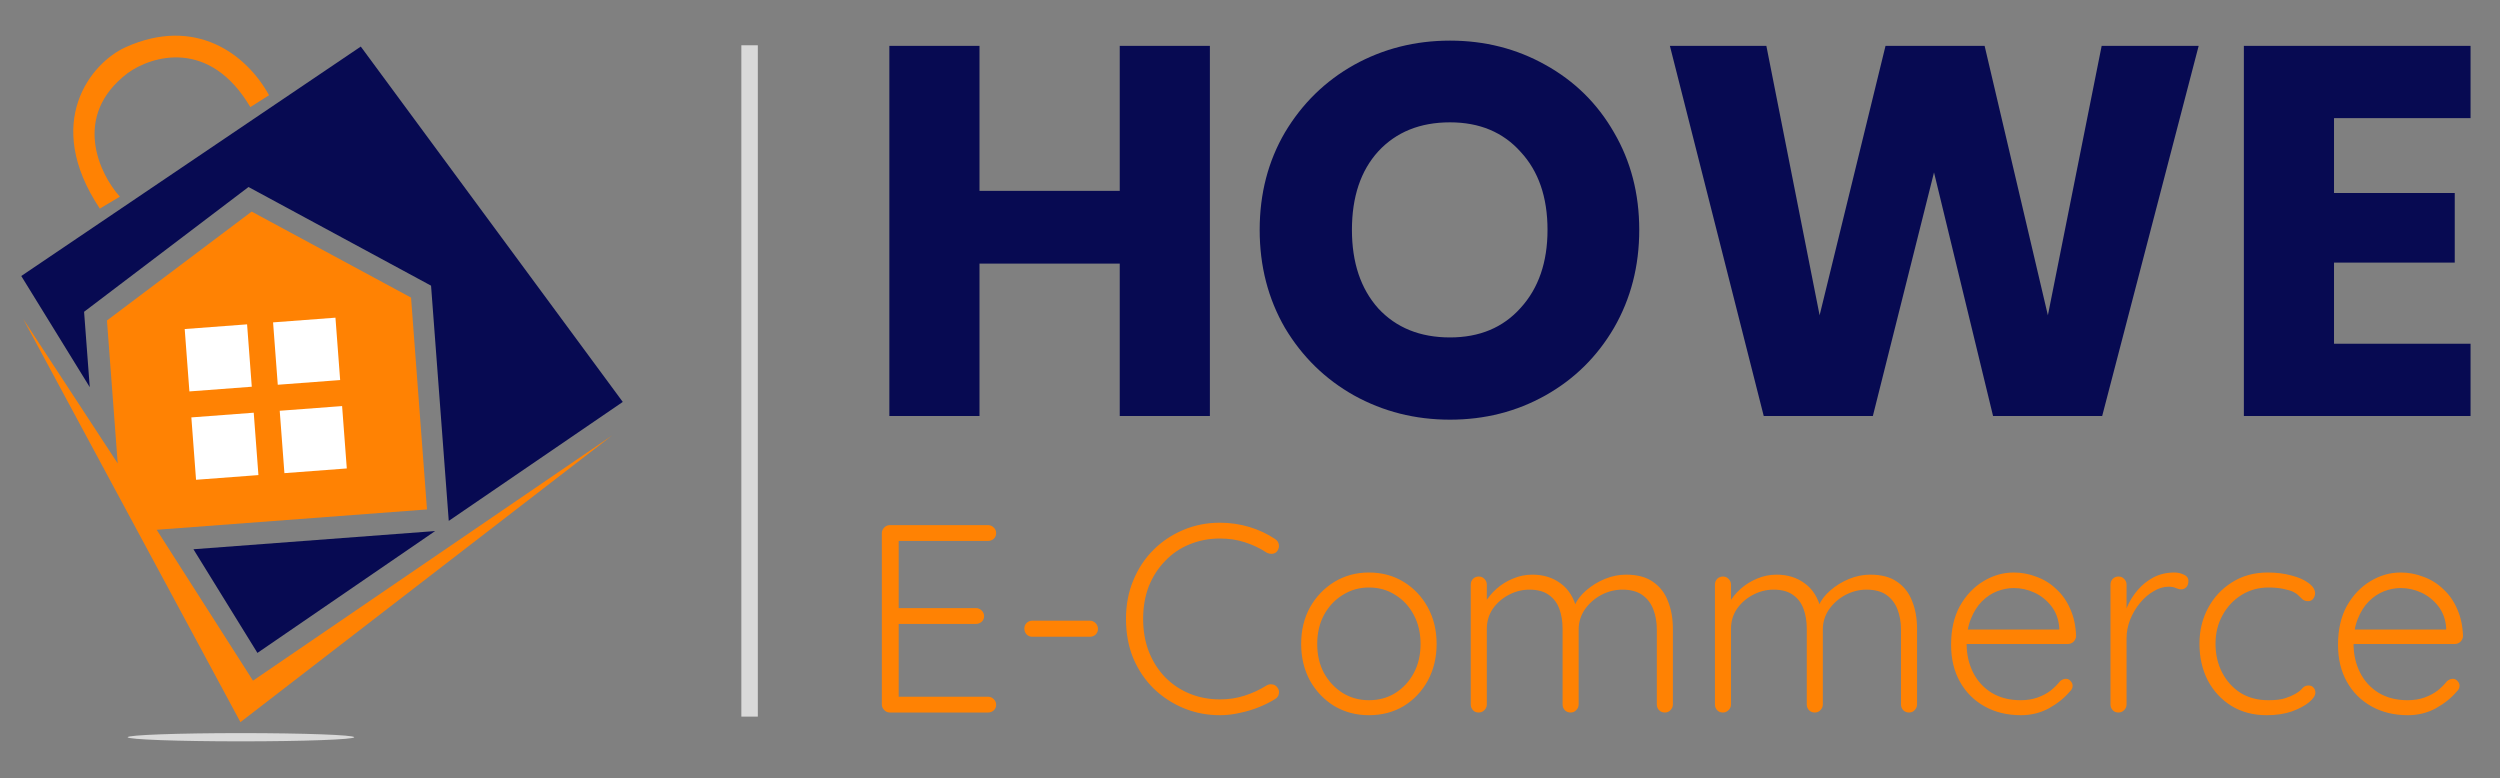
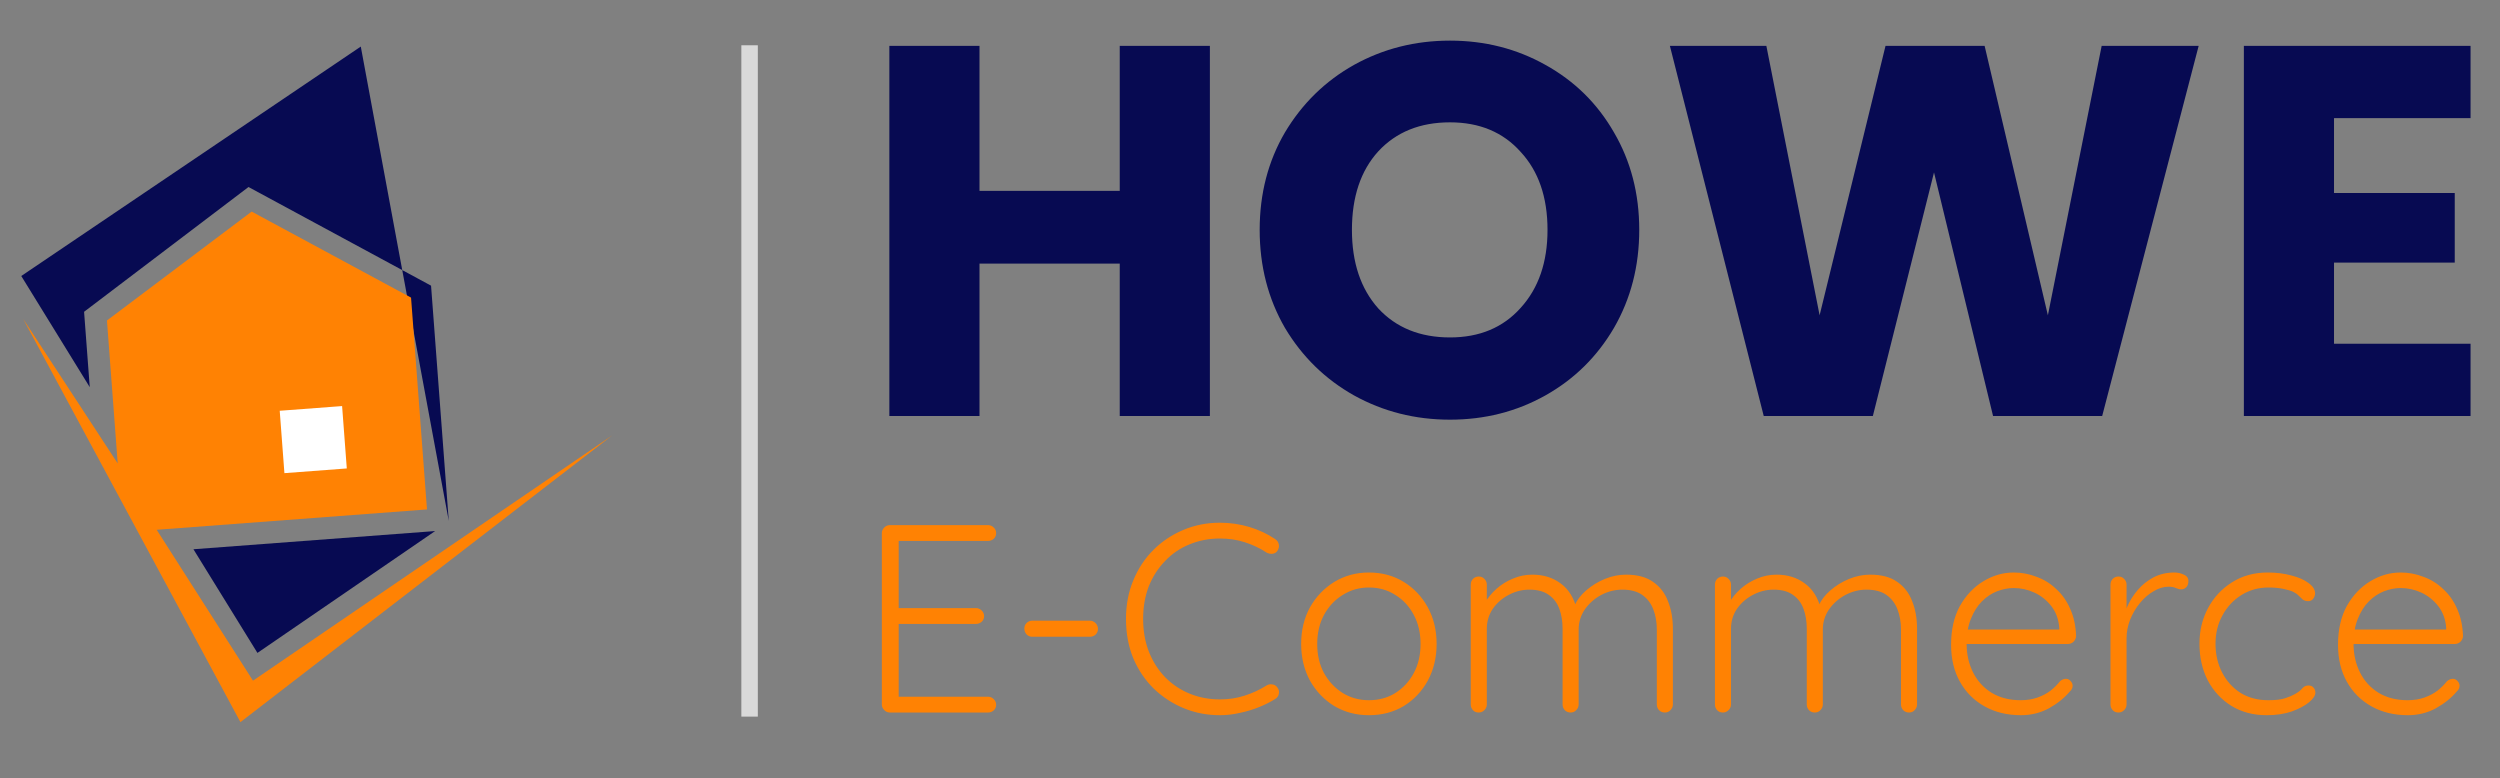
<svg xmlns="http://www.w3.org/2000/svg" width="607" height="189" viewBox="0 0 607 189" fill="none">
  <rect x="0" y="0" width="607" height="189" fill="#808080" stroke="none" />
-   <path d="M65.324 23.123L60.781 26.003C50.887 9.231 36.783 13.531 30.968 17.777C17.283 28.2 24.255 42.408 29.099 47.746L24.24 50.65C10.219 29.62 22.207 15.2 30.493 11.465C47.372 3.858 59.807 13.068 65.324 23.123Z" fill="#FF8203" />
-   <path d="M60.337 45.406L20.414 75.701L21.791 94.001L5.163 67.012L87.598 11.305L151.209 97.587L108.959 126.47L104.66 69.359L60.337 45.406Z" fill="#070A52" />
+   <path d="M60.337 45.406L20.414 75.701L21.791 94.001L5.163 67.012L87.598 11.305L108.959 126.47L104.66 69.359L60.337 45.406Z" fill="#070A52" />
  <path d="M105.654 128.94L46.966 133.358L62.505 158.525L105.654 128.94Z" fill="#070A52" />
  <path d="M58.376 175.332L5.632 77.443L28.581 112.525L25.968 77.817L61.104 51.373L99.802 72.259L103.673 123.69L38.043 128.63L61.426 165.266L148.648 105.709L58.376 175.332Z" fill="#FF8203" />
-   <rect x="44.846" y="79.891" width="15.188" height="15.188" transform="rotate(-4.305 44.846 79.891)" fill="white" />
-   <rect x="66.302" y="78.273" width="15.188" height="15.188" transform="rotate(-4.305 66.302 78.273)" fill="white" />
  <rect x="67.916" y="99.734" width="15.188" height="15.188" transform="rotate(-4.305 67.916 99.734)" fill="white" />
-   <rect x="46.46" y="101.344" width="15.188" height="15.188" transform="rotate(-4.305 46.46 101.344)" fill="white" />
-   <ellipse cx="58.5" cy="179" rx="27.5" ry="1" fill="#D9D9D9" />
  <path d="M293.76 11.144V101H271.872V64.008H237.824V101H215.936V11.144H237.824V46.344H271.872V11.144H293.76ZM352.057 101.896C343.609 101.896 335.844 99.933 328.761 96.008C321.764 92.083 316.174 86.621 311.993 79.624C307.897 72.541 305.849 64.605 305.849 55.816C305.849 47.027 307.897 39.133 311.993 32.136C316.174 25.139 321.764 19.677 328.761 15.752C335.844 11.827 343.609 9.864 352.057 9.864C360.505 9.864 368.228 11.827 375.225 15.752C382.308 19.677 387.854 25.139 391.865 32.136C395.961 39.133 398.009 47.027 398.009 55.816C398.009 64.605 395.961 72.541 391.865 79.624C387.769 86.621 382.222 92.083 375.225 96.008C368.228 99.933 360.505 101.896 352.057 101.896ZM352.057 81.928C359.225 81.928 364.942 79.539 369.209 74.76C373.561 69.981 375.737 63.667 375.737 55.816C375.737 47.88 373.561 41.565 369.209 36.872C364.942 32.093 359.225 29.704 352.057 29.704C344.804 29.704 339.001 32.051 334.649 36.744C330.382 41.437 328.249 47.795 328.249 55.816C328.249 63.752 330.382 70.109 334.649 74.888C339.001 79.581 344.804 81.928 352.057 81.928ZM533.834 11.144L510.41 101H483.914L469.578 41.864L454.73 101H428.234L405.45 11.144H428.874L441.802 76.552L457.802 11.144H481.866L497.226 76.552L510.282 11.144H533.834ZM566.699 28.68V46.856H596.011V63.752H566.699V83.464H599.851V101H544.811V11.144H599.851V28.68H566.699Z" fill="#070A52" />
  <path d="M216.06 127.5H239.915C240.435 127.5 240.89 127.695 241.28 128.085C241.67 128.432 241.865 128.887 241.865 129.45C241.865 130.013 241.67 130.468 241.28 130.815C240.89 131.162 240.435 131.335 239.915 131.335H217.555L218.205 130.23V148.495L217.49 147.65H236.99C237.51 147.65 237.965 147.845 238.355 148.235C238.745 148.625 238.94 149.08 238.94 149.6C238.94 150.163 238.745 150.618 238.355 150.965C237.965 151.312 237.51 151.485 236.99 151.485H217.62L218.205 150.835V169.555L217.88 169.165H239.915C240.435 169.165 240.89 169.36 241.28 169.75C241.67 170.14 241.865 170.595 241.865 171.115C241.865 171.678 241.67 172.133 241.28 172.48C240.89 172.827 240.435 173 239.915 173H216.06C215.54 173 215.085 172.805 214.695 172.415C214.305 172.025 214.11 171.57 214.11 171.05V129.45C214.11 128.93 214.305 128.475 214.695 128.085C215.085 127.695 215.54 127.5 216.06 127.5ZM250.598 154.605C250.078 154.605 249.623 154.41 249.233 154.02C248.887 153.63 248.713 153.153 248.713 152.59C248.713 152.07 248.887 151.637 249.233 151.29C249.623 150.9 250.078 150.705 250.598 150.705H264.638C265.158 150.705 265.613 150.9 266.003 151.29C266.393 151.68 266.588 152.157 266.588 152.72C266.588 153.24 266.393 153.695 266.003 154.085C265.613 154.432 265.158 154.605 264.638 154.605H250.598ZM309.596 130.88C310.116 131.227 310.419 131.682 310.506 132.245C310.592 132.765 310.462 133.285 310.116 133.805C309.812 134.195 309.422 134.412 308.946 134.455C308.469 134.498 308.014 134.412 307.581 134.195C305.934 133.112 304.157 132.267 302.251 131.66C300.387 131.053 298.372 130.75 296.206 130.75C293.562 130.75 291.092 131.227 288.796 132.18C286.542 133.09 284.571 134.433 282.881 136.21C281.191 137.943 279.869 140.002 278.916 142.385C278.006 144.768 277.551 147.39 277.551 150.25C277.551 153.197 278.027 155.883 278.981 158.31C279.934 160.693 281.256 162.752 282.946 164.485C284.679 166.218 286.672 167.54 288.926 168.45C291.179 169.36 293.606 169.815 296.206 169.815C298.329 169.815 300.322 169.512 302.186 168.905C304.092 168.298 305.869 167.475 307.516 166.435C307.949 166.175 308.404 166.088 308.881 166.175C309.401 166.218 309.812 166.457 310.116 166.89C310.506 167.367 310.636 167.887 310.506 168.45C310.419 168.97 310.137 169.382 309.661 169.685C308.577 170.378 307.299 171.028 305.826 171.635C304.352 172.242 302.792 172.718 301.146 173.065C299.499 173.455 297.852 173.65 296.206 173.65C293.086 173.65 290.161 173.087 287.431 171.96C284.701 170.833 282.274 169.252 280.151 167.215C278.027 165.135 276.359 162.665 275.146 159.805C273.976 156.945 273.391 153.76 273.391 150.25C273.391 146.87 273.976 143.772 275.146 140.955C276.316 138.095 277.941 135.625 280.021 133.545C282.101 131.465 284.527 129.84 287.301 128.67C290.074 127.5 293.042 126.915 296.206 126.915C298.676 126.915 301.059 127.262 303.356 127.955C305.652 128.648 307.732 129.623 309.596 130.88ZM348.811 156.36C348.811 159.653 348.096 162.622 346.666 165.265C345.236 167.865 343.286 169.923 340.816 171.44C338.346 172.913 335.53 173.65 332.366 173.65C329.29 173.65 326.495 172.913 323.981 171.44C321.511 169.923 319.54 167.865 318.066 165.265C316.636 162.622 315.921 159.653 315.921 156.36C315.921 153.023 316.636 150.055 318.066 147.455C319.54 144.855 321.511 142.797 323.981 141.28C326.495 139.763 329.29 139.005 332.366 139.005C335.53 139.005 338.346 139.763 340.816 141.28C343.286 142.797 345.236 144.855 346.666 147.455C348.096 150.055 348.811 153.023 348.811 156.36ZM344.911 156.36C344.911 153.717 344.37 151.377 343.286 149.34C342.203 147.26 340.708 145.635 338.801 144.465C336.938 143.252 334.793 142.645 332.366 142.645C330.026 142.645 327.903 143.252 325.996 144.465C324.09 145.635 322.573 147.26 321.446 149.34C320.363 151.377 319.821 153.717 319.821 156.36C319.821 159.003 320.363 161.343 321.446 163.38C322.573 165.417 324.09 167.042 325.996 168.255C327.903 169.425 330.026 170.01 332.366 170.01C334.793 170.01 336.938 169.425 338.801 168.255C340.708 167.042 342.203 165.417 343.286 163.38C344.37 161.343 344.911 159.003 344.911 156.36ZM372.05 139.525C374.737 139.525 377.033 140.24 378.94 141.67C380.847 143.057 382.147 145.137 382.84 147.91L381.93 148.17L382.32 147C382.883 145.7 383.815 144.487 385.115 143.36C386.458 142.19 387.975 141.258 389.665 140.565C391.355 139.872 393.067 139.525 394.8 139.525C397.53 139.525 399.718 140.11 401.365 141.28C403.055 142.45 404.268 144.032 405.005 146.025C405.785 147.975 406.175 150.185 406.175 152.655V171.05C406.175 171.57 405.98 172.025 405.59 172.415C405.243 172.805 404.788 173 404.225 173C403.662 173 403.185 172.805 402.795 172.415C402.448 172.025 402.275 171.57 402.275 171.05V152.85C402.275 151.073 401.993 149.448 401.43 147.975C400.867 146.502 399.978 145.332 398.765 144.465C397.552 143.598 395.927 143.165 393.89 143.165C392.113 143.165 390.402 143.598 388.755 144.465C387.152 145.332 385.83 146.502 384.79 147.975C383.793 149.448 383.295 151.073 383.295 152.85V171.05C383.295 171.57 383.1 172.025 382.71 172.415C382.363 172.805 381.908 173 381.345 173C380.782 173 380.305 172.805 379.915 172.415C379.568 172.025 379.395 171.57 379.395 171.05V152.655C379.395 150.878 379.135 149.275 378.615 147.845C378.095 146.415 377.25 145.288 376.08 144.465C374.91 143.598 373.328 143.165 371.335 143.165C369.558 143.165 367.868 143.598 366.265 144.465C364.705 145.288 363.427 146.415 362.43 147.845C361.477 149.275 361 150.878 361 152.655V171.05C361 171.57 360.805 172.025 360.415 172.415C360.025 172.805 359.57 173 359.05 173C358.443 173 357.967 172.805 357.62 172.415C357.273 172.025 357.1 171.57 357.1 171.05V141.93C357.1 141.41 357.273 140.955 357.62 140.565C358.01 140.175 358.487 139.98 359.05 139.98C359.613 139.98 360.068 140.175 360.415 140.565C360.805 140.955 361 141.41 361 141.93V147.975L359.245 150.38C359.375 149.08 359.787 147.78 360.48 146.48C361.217 145.18 362.17 144.01 363.34 142.97C364.51 141.93 365.832 141.107 367.305 140.5C368.822 139.85 370.403 139.525 372.05 139.525ZM431.337 139.525C434.024 139.525 436.32 140.24 438.227 141.67C440.134 143.057 441.434 145.137 442.127 147.91L441.217 148.17L441.607 147C442.17 145.7 443.102 144.487 444.402 143.36C445.745 142.19 447.262 141.258 448.952 140.565C450.642 139.872 452.354 139.525 454.087 139.525C456.817 139.525 459.005 140.11 460.652 141.28C462.342 142.45 463.555 144.032 464.292 146.025C465.072 147.975 465.462 150.185 465.462 152.655V171.05C465.462 171.57 465.267 172.025 464.877 172.415C464.53 172.805 464.075 173 463.512 173C462.949 173 462.472 172.805 462.082 172.415C461.735 172.025 461.562 171.57 461.562 171.05V152.85C461.562 151.073 461.28 149.448 460.717 147.975C460.154 146.502 459.265 145.332 458.052 144.465C456.839 143.598 455.214 143.165 453.177 143.165C451.4 143.165 449.689 143.598 448.042 144.465C446.439 145.332 445.117 146.502 444.077 147.975C443.08 149.448 442.582 151.073 442.582 152.85V171.05C442.582 171.57 442.387 172.025 441.997 172.415C441.65 172.805 441.195 173 440.632 173C440.069 173 439.592 172.805 439.202 172.415C438.855 172.025 438.682 171.57 438.682 171.05V152.655C438.682 150.878 438.422 149.275 437.902 147.845C437.382 146.415 436.537 145.288 435.367 144.465C434.197 143.598 432.615 143.165 430.622 143.165C428.845 143.165 427.155 143.598 425.552 144.465C423.992 145.288 422.714 146.415 421.717 147.845C420.764 149.275 420.287 150.878 420.287 152.655V171.05C420.287 171.57 420.092 172.025 419.702 172.415C419.312 172.805 418.857 173 418.337 173C417.73 173 417.254 172.805 416.907 172.415C416.56 172.025 416.387 171.57 416.387 171.05V141.93C416.387 141.41 416.56 140.955 416.907 140.565C417.297 140.175 417.774 139.98 418.337 139.98C418.9 139.98 419.355 140.175 419.702 140.565C420.092 140.955 420.287 141.41 420.287 141.93V147.975L418.532 150.38C418.662 149.08 419.074 147.78 419.767 146.48C420.504 145.18 421.457 144.01 422.627 142.97C423.797 141.93 425.119 141.107 426.592 140.5C428.109 139.85 429.69 139.525 431.337 139.525ZM490.689 173.65C487.352 173.65 484.406 172.935 481.849 171.505C479.292 170.075 477.299 168.082 475.869 165.525C474.439 162.968 473.724 159.978 473.724 156.555C473.724 152.872 474.439 149.73 475.869 147.13C477.342 144.53 479.227 142.537 481.524 141.15C483.864 139.72 486.334 139.005 488.934 139.005C490.841 139.005 492.682 139.352 494.459 140.045C496.279 140.695 497.882 141.692 499.269 143.035C500.699 144.335 501.826 145.938 502.649 147.845C503.516 149.752 503.992 151.962 504.079 154.475C504.036 154.995 503.819 155.45 503.429 155.84C503.039 156.187 502.584 156.36 502.064 156.36H475.999L475.219 152.85H500.829L499.984 153.63V152.33C499.811 150.293 499.161 148.56 498.034 147.13C496.907 145.7 495.542 144.617 493.939 143.88C492.336 143.143 490.667 142.775 488.934 142.775C487.634 142.775 486.291 143.035 484.904 143.555C483.561 144.075 482.326 144.898 481.199 146.025C480.116 147.108 479.227 148.517 478.534 150.25C477.841 151.94 477.494 153.955 477.494 156.295C477.494 158.852 478.014 161.17 479.054 163.25C480.094 165.33 481.589 166.977 483.539 168.19C485.532 169.403 487.894 170.01 490.624 170.01C492.141 170.01 493.506 169.793 494.719 169.36C495.932 168.927 496.994 168.363 497.904 167.67C498.814 166.933 499.572 166.175 500.179 165.395C500.656 165.005 501.132 164.81 501.609 164.81C502.042 164.81 502.411 164.983 502.714 165.33C503.061 165.677 503.234 166.067 503.234 166.5C503.234 167.02 503.017 167.475 502.584 167.865C501.284 169.425 499.594 170.79 497.514 171.96C495.434 173.087 493.159 173.65 490.689 173.65ZM514.377 173C513.77 173 513.294 172.805 512.947 172.415C512.6 172.025 512.427 171.57 512.427 171.05V141.93C512.427 141.41 512.6 140.955 512.947 140.565C513.337 140.175 513.814 139.98 514.377 139.98C514.94 139.98 515.395 140.175 515.742 140.565C516.132 140.955 516.327 141.41 516.327 141.93V151.68L515.352 151.875C515.482 150.358 515.85 148.863 516.457 147.39C517.107 145.873 517.974 144.487 519.057 143.23C520.14 141.973 521.419 140.955 522.892 140.175C524.409 139.395 526.099 139.005 527.962 139.005C528.742 139.005 529.5 139.178 530.237 139.525C530.974 139.828 531.342 140.348 531.342 141.085C531.342 141.735 531.169 142.233 530.822 142.58C530.475 142.927 530.064 143.1 529.587 143.1C529.197 143.1 528.764 142.992 528.287 142.775C527.854 142.558 527.269 142.45 526.532 142.45C525.319 142.45 524.105 142.818 522.892 143.555C521.679 144.248 520.574 145.202 519.577 146.415C518.58 147.628 517.779 148.993 517.172 150.51C516.609 151.983 516.327 153.478 516.327 154.995V171.05C516.327 171.57 516.132 172.025 515.742 172.415C515.352 172.805 514.897 173 514.377 173ZM550.602 139.005C552.682 139.005 554.588 139.243 556.322 139.72C558.055 140.153 559.442 140.76 560.482 141.54C561.565 142.32 562.107 143.165 562.107 144.075C562.107 144.508 561.955 144.942 561.652 145.375C561.348 145.765 560.937 145.96 560.417 145.96C559.897 145.96 559.463 145.83 559.117 145.57C558.813 145.31 558.488 145.007 558.142 144.66C557.838 144.313 557.383 143.988 556.777 143.685C556.213 143.425 555.412 143.187 554.372 142.97C553.332 142.753 552.14 142.645 550.797 142.645C548.37 142.645 546.182 143.252 544.232 144.465C542.282 145.678 540.743 147.325 539.617 149.405C538.49 151.442 537.927 153.738 537.927 156.295C537.927 158.895 538.468 161.235 539.552 163.315C540.635 165.395 542.13 167.042 544.037 168.255C545.943 169.425 548.175 170.01 550.732 170.01C552.465 170.01 553.808 169.858 554.762 169.555C555.715 169.252 556.538 168.905 557.232 168.515C558.055 168.038 558.64 167.583 558.987 167.15C559.377 166.673 559.875 166.435 560.482 166.435C561.045 166.435 561.457 166.608 561.717 166.955C562.02 167.258 562.172 167.67 562.172 168.19C562.172 168.883 561.652 169.663 560.612 170.53C559.615 171.353 558.228 172.09 556.452 172.74C554.675 173.347 552.638 173.65 550.342 173.65C547.092 173.65 544.232 172.892 541.762 171.375C539.335 169.858 537.428 167.8 536.042 165.2C534.698 162.557 534.027 159.588 534.027 156.295C534.027 153.132 534.72 150.25 536.107 147.65C537.493 145.05 539.422 142.97 541.892 141.41C544.405 139.807 547.308 139.005 550.602 139.005ZM584.634 173.65C581.298 173.65 578.351 172.935 575.794 171.505C573.238 170.075 571.244 168.082 569.814 165.525C568.384 162.968 567.669 159.978 567.669 156.555C567.669 152.872 568.384 149.73 569.814 147.13C571.288 144.53 573.173 142.537 575.469 141.15C577.809 139.72 580.279 139.005 582.879 139.005C584.786 139.005 586.628 139.352 588.404 140.045C590.224 140.695 591.828 141.692 593.214 143.035C594.644 144.335 595.771 145.938 596.594 147.845C597.461 149.752 597.938 151.962 598.024 154.475C597.981 154.995 597.764 155.45 597.374 155.84C596.984 156.187 596.529 156.36 596.009 156.36H569.944L569.164 152.85H594.774L593.929 153.63V152.33C593.756 150.293 593.106 148.56 591.979 147.13C590.853 145.7 589.488 144.617 587.884 143.88C586.281 143.143 584.613 142.775 582.879 142.775C581.579 142.775 580.236 143.035 578.849 143.555C577.506 144.075 576.271 144.898 575.144 146.025C574.061 147.108 573.173 148.517 572.479 150.25C571.786 151.94 571.439 153.955 571.439 156.295C571.439 158.852 571.959 161.17 572.999 163.25C574.039 165.33 575.534 166.977 577.484 168.19C579.478 169.403 581.839 170.01 584.569 170.01C586.086 170.01 587.451 169.793 588.664 169.36C589.878 168.927 590.939 168.363 591.849 167.67C592.759 166.933 593.518 166.175 594.124 165.395C594.601 165.005 595.078 164.81 595.554 164.81C595.988 164.81 596.356 164.983 596.659 165.33C597.006 165.677 597.179 166.067 597.179 166.5C597.179 167.02 596.963 167.475 596.529 167.865C595.229 169.425 593.539 170.79 591.459 171.96C589.379 173.087 587.104 173.65 584.634 173.65Z" fill="#FF8203" />
  <rect x="180" y="10.992" width="4" height="163" fill="#D9D9D9" />
</svg>